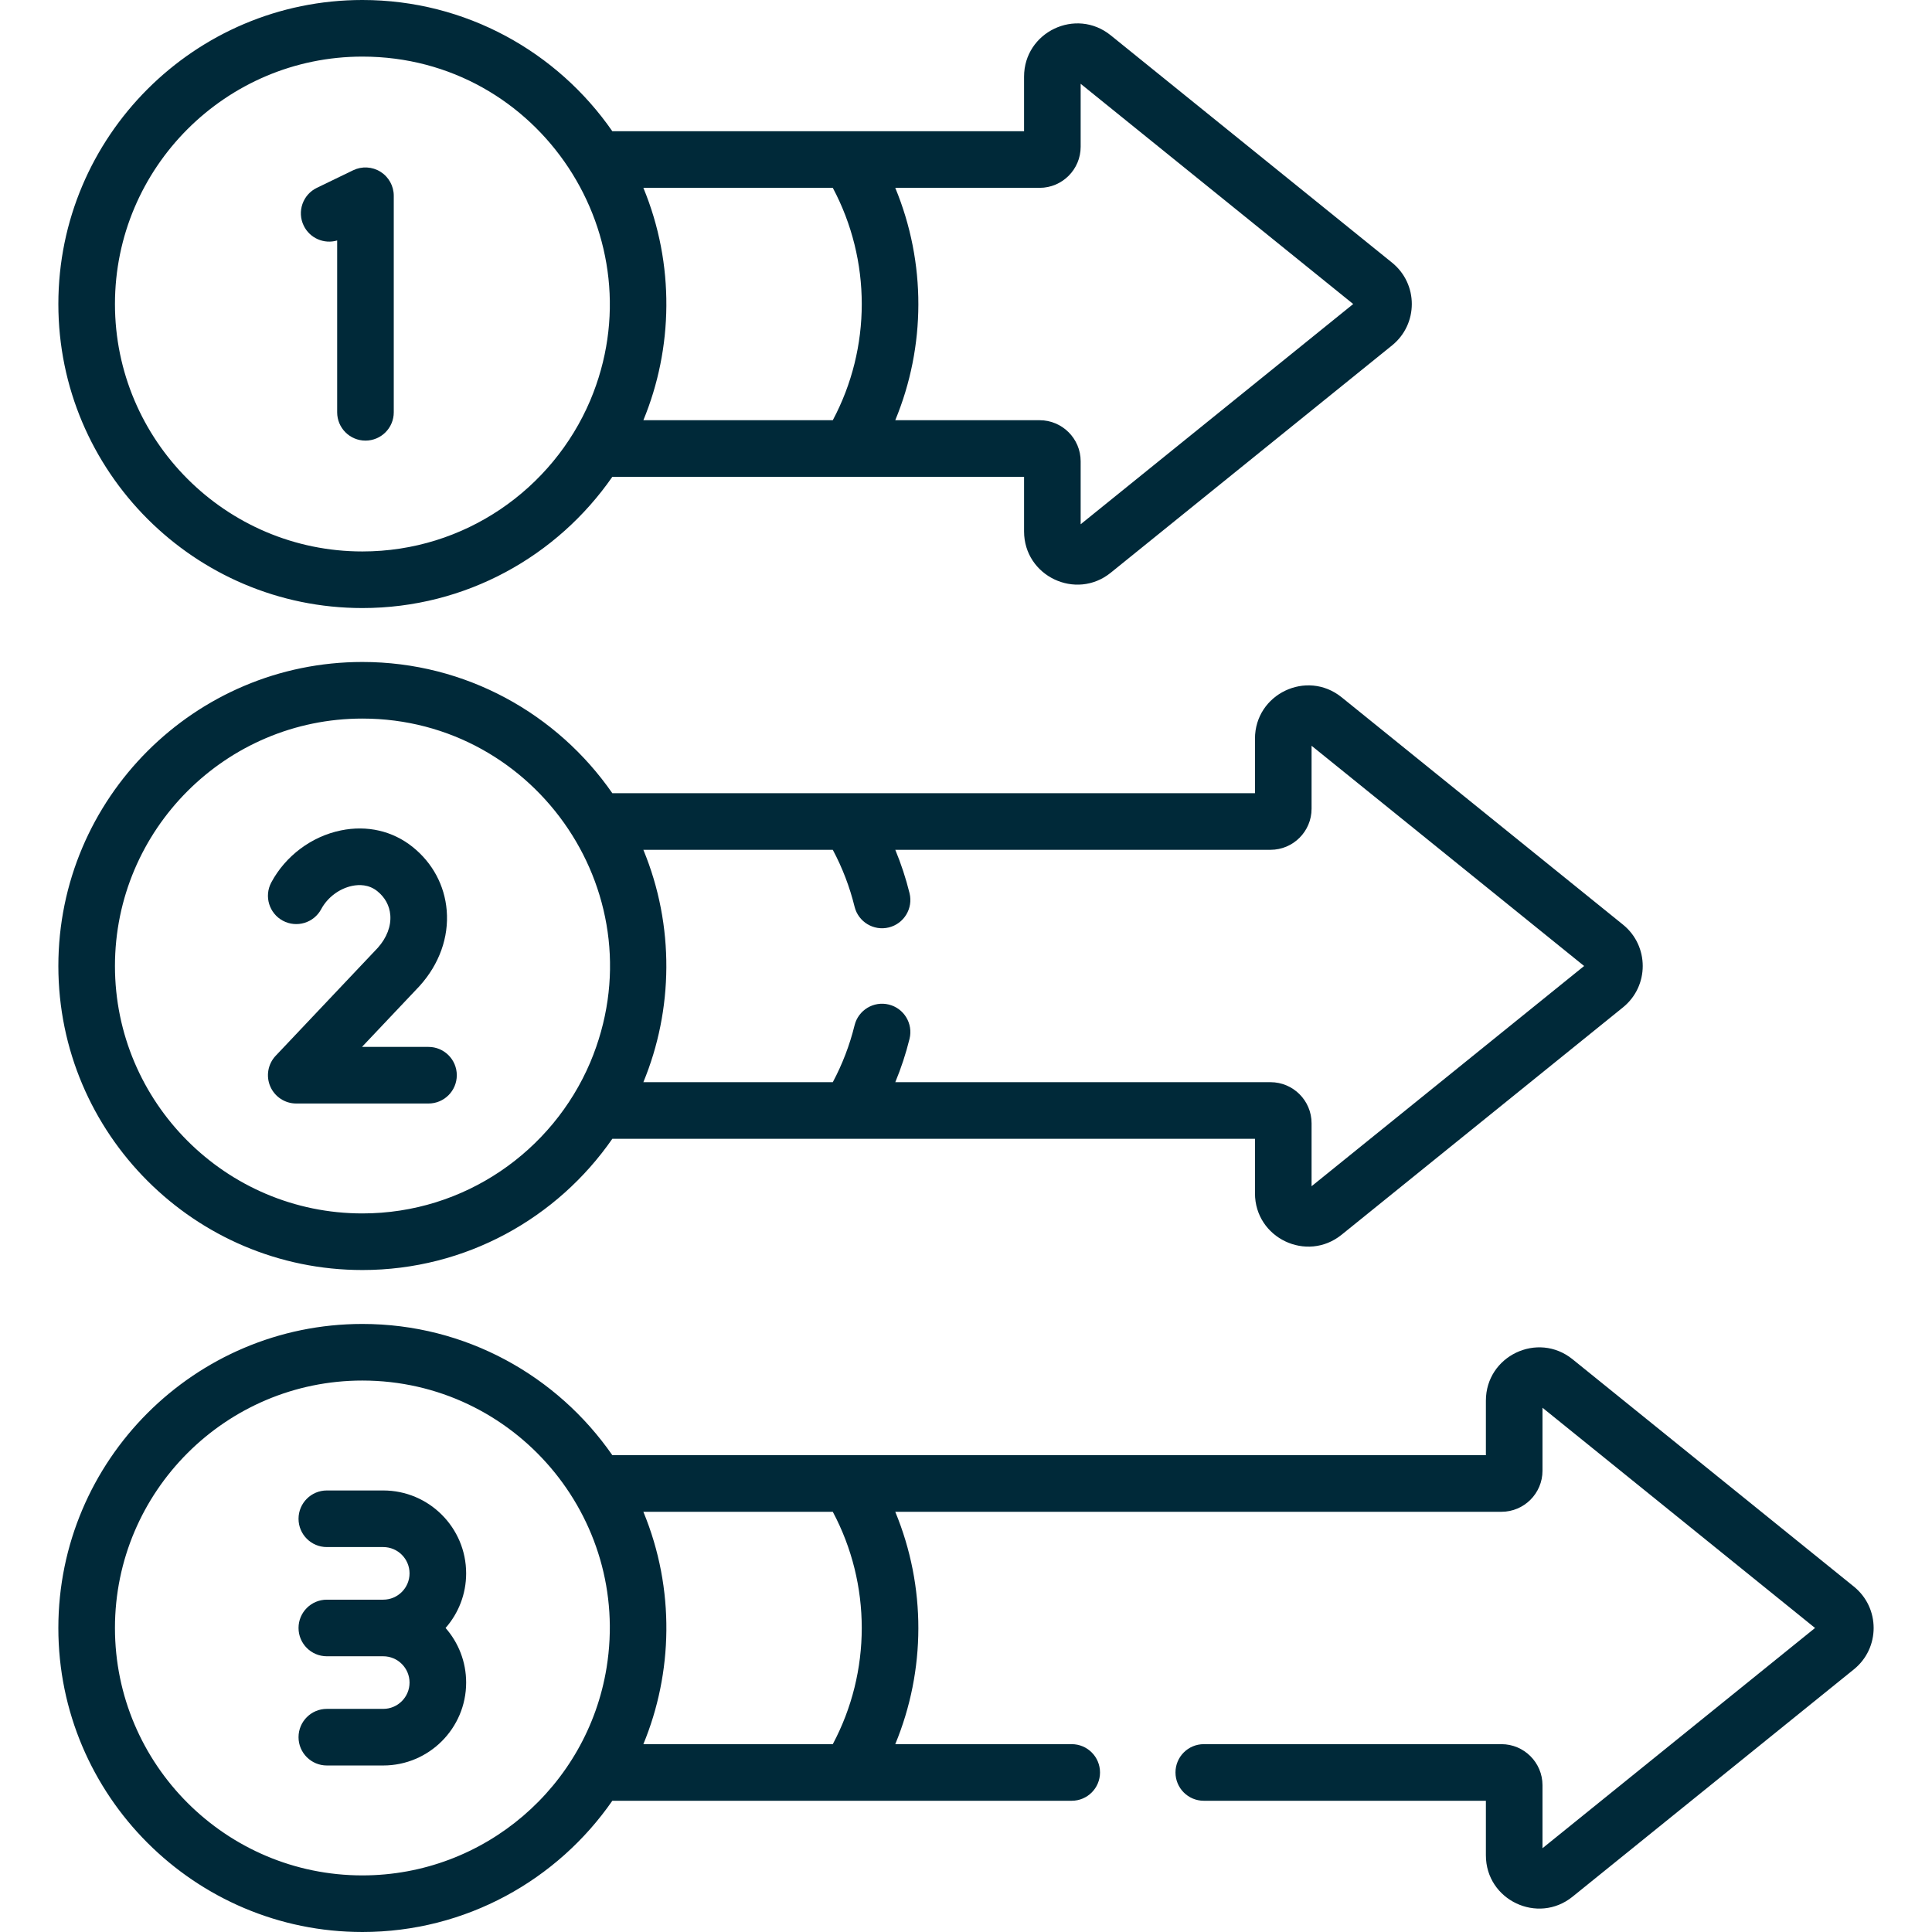
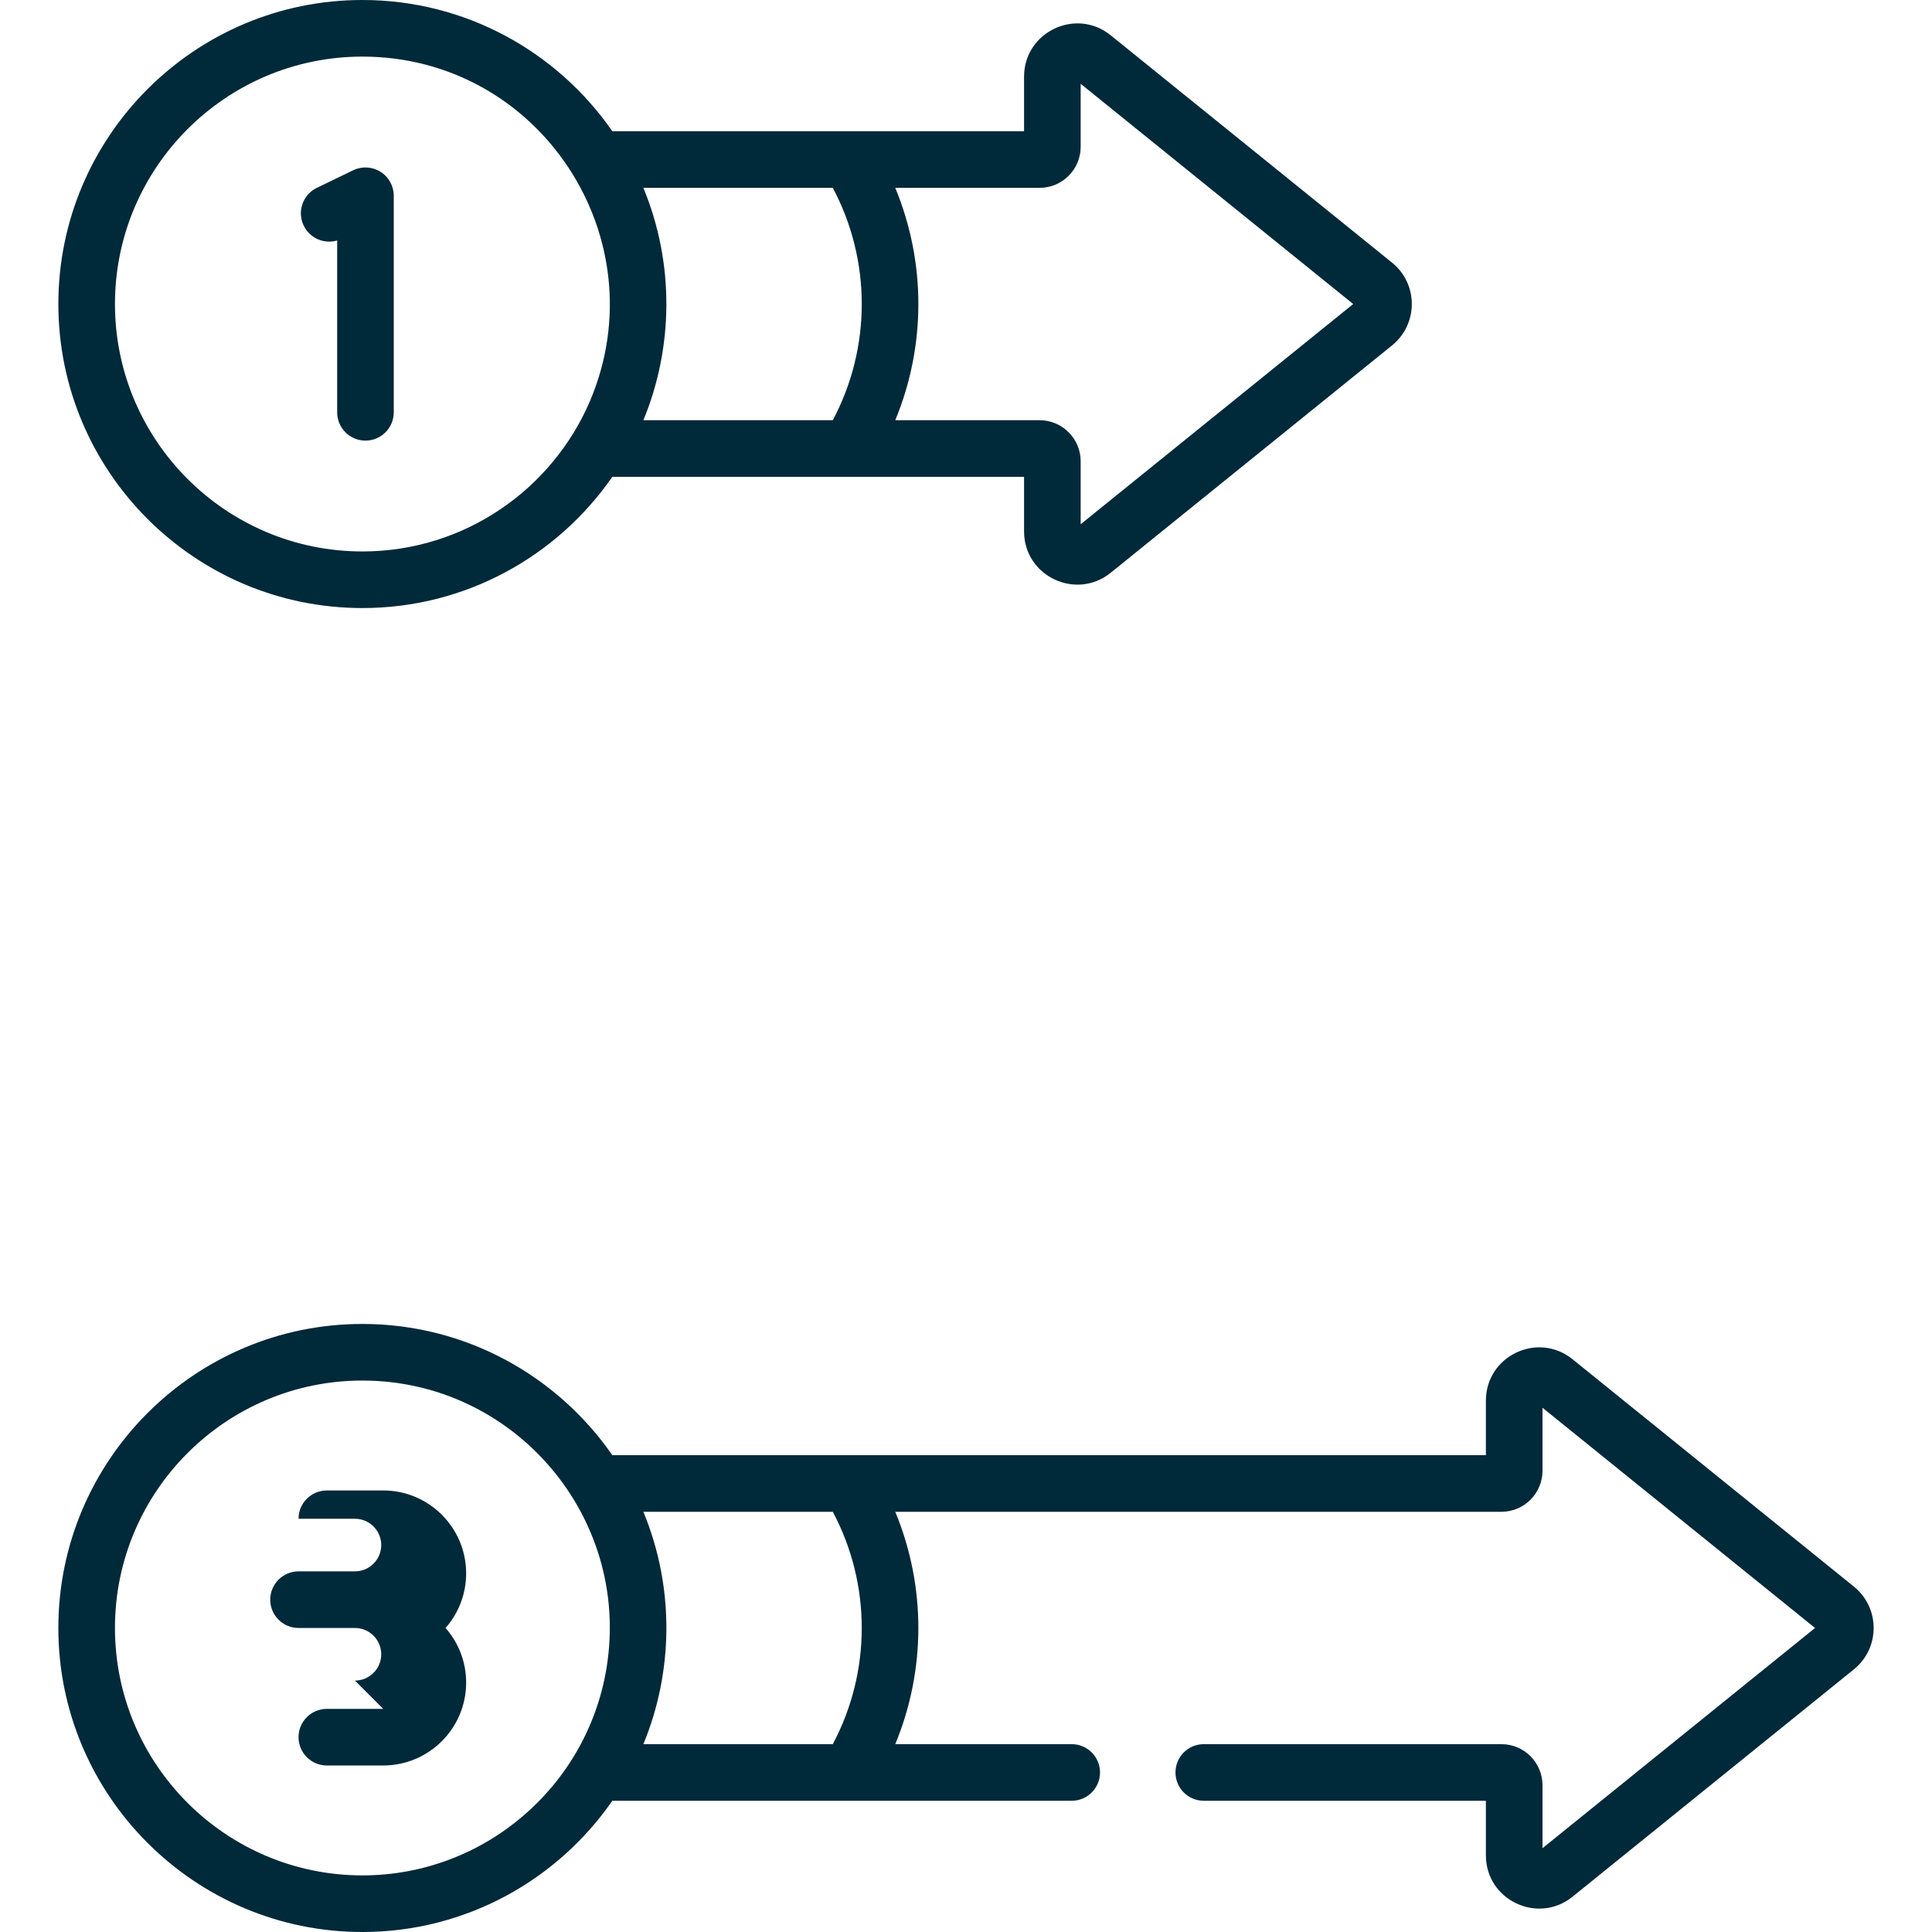
<svg xmlns="http://www.w3.org/2000/svg" id="Capa_1" enable-background="new 0 0 511.999 511.999" height="512" viewBox="0 0 511.999 511.999" width="512">
  <style type="text/css">path{fill:#002939;}</style>
  <g>
-     <path d="m96.035 336.57c27.427 0 51.683-13.785 66.241-34.78h170.305v14.453c0 11.861 13.749 18.418 22.967 10.969l74.553-60.242c6.992-5.652 6.98-16.298 0-21.939l-74.553-60.242c-9.225-7.453-22.967-.881-22.967 10.97v14.452c-17.295 0-152.424 0-170.305 0-14.558-20.995-38.814-34.78-66.241-34.78-44.427 0-80.57 36.144-80.57 80.57s36.143 80.569 80.57 80.569zm74.462-111.361h50.203c2.541 4.767 4.478 9.824 5.773 15.083.99 4.022 5.055 6.479 9.076 5.489s6.479-5.054 5.488-9.076c-.969-3.933-2.234-7.772-3.776-11.497h99.44c5.999 0 10.879-4.88 10.879-10.879v-16.695l72.229 58.366-72.229 58.364v-16.695c0-5.999-4.88-10.879-10.879-10.879h-99.44c1.542-3.725 2.808-7.563 3.776-11.497.99-4.022-1.467-8.085-5.488-9.076-4.021-.99-8.086 1.467-9.076 5.489-1.296 5.259-3.232 10.316-5.773 15.083h-50.202c7.896-19.088 8.343-41.41-.001-61.58zm-74.462-34.78c46.429 0 78.808 47.494 60.369 91.158-9.989 23.478-33.287 39.983-60.369 39.983-36.155 0-65.57-29.415-65.57-65.57s29.414-65.571 65.57-65.571z" />
    <path d="m96.035 511.999c27.427 0 51.683-13.785 66.241-34.78h121.74c4.143 0 7.5-3.358 7.5-7.5s-3.357-7.5-7.5-7.5h-46.762c8.093-19.561 8.224-41.703 0-61.58h160.644c5.999 0 10.879-4.88 10.879-10.879v-16.696l72.229 58.366-72.229 58.365v-16.696c0-5.999-4.88-10.879-10.879-10.879h-78.882c-4.143 0-7.5 3.358-7.5 7.5s3.357 7.5 7.5 7.5h74.761v14.453c0 11.879 13.77 18.402 22.968 10.969l74.552-60.243c6.991-5.648 6.981-16.298 0-21.938l-74.552-60.243c-9.225-7.454-22.968-.88-22.968 10.97v14.452c-5.742 0-224.95 0-231.501 0-14.558-20.995-38.814-34.78-66.241-34.78-44.427 0-80.57 36.144-80.57 80.57-.001 44.425 36.143 80.569 80.57 80.569zm74.462-111.36h50.201c10.23 19.2 10.236 42.371 0 61.58h-50.201c7.744-18.718 8.514-41.004 0-61.58zm-74.462-34.78c40.261 0 71.188 36.158 64.717 76.083-5.085 31.4-32.34 55.057-64.717 55.057-36.155 0-65.57-29.415-65.57-65.57-.001-36.156 29.414-65.57 65.57-65.57z" />
    <path d="m100.836 45.522c-2.188-1.373-4.928-1.521-7.251-.397l-9.616 4.653c-3.729 1.804-5.289 6.29-3.484 10.018 1.622 3.352 5.406 4.951 8.867 3.93v45.539c0 4.142 3.357 7.5 7.5 7.5s7.5-3.358 7.5-7.5v-57.389c0-2.582-1.328-4.982-3.516-6.354z" />
-     <path d="m74.973 244.004c3.653 1.953 8.198.578 10.151-3.074 1.662-3.106 4.817-5.47 8.233-6.169 1.772-.363 4.36-.416 6.621 1.396 2.057 1.648 3.252 3.843 3.456 6.347.238 2.932-.934 6.005-3.302 8.663l-27.07 28.62c-2.058 2.176-2.624 5.369-1.439 8.12s3.894 4.534 6.889 4.534h35.045c4.143 0 7.5-3.358 7.5-7.5s-3.357-7.5-7.5-7.5h-17.628l15.172-16.04c.042-.045.084-.09.125-.136 5.195-5.771 7.738-12.866 7.159-19.978-.539-6.625-3.745-12.604-9.027-16.837-5.307-4.25-12.054-5.81-19.01-4.384-7.785 1.594-14.683 6.749-18.448 13.787-1.955 3.652-.578 8.197 3.073 10.151z" />
-     <path d="m101.563 452.87h-14.949c-4.143 0-7.5 3.358-7.5 7.5s3.357 7.5 7.5 7.5h14.949c12.114 0 21.97-9.856 21.97-21.97 0-5.538-2.059-10.603-5.451-14.471 3.393-3.868 5.451-8.933 5.451-14.47 0-12.114-9.855-21.97-21.97-21.97h-14.949c-4.143 0-7.5 3.358-7.5 7.5s3.357 7.5 7.5 7.5h14.949c3.843 0 6.97 3.127 6.97 6.97s-3.127 6.97-6.97 6.97h-14.949c-4.143 0-7.5 3.358-7.5 7.5s3.357 7.5 7.5 7.5h14.949c3.843 0 6.97 3.127 6.97 6.971 0 3.843-3.127 6.97-6.97 6.97z" />
+     <path d="m101.563 452.87h-14.949c-4.143 0-7.5 3.358-7.5 7.5s3.357 7.5 7.5 7.5h14.949c12.114 0 21.97-9.856 21.97-21.97 0-5.538-2.059-10.603-5.451-14.471 3.393-3.868 5.451-8.933 5.451-14.47 0-12.114-9.855-21.97-21.97-21.97h-14.949c-4.143 0-7.5 3.358-7.5 7.5h14.949c3.843 0 6.97 3.127 6.97 6.97s-3.127 6.97-6.97 6.97h-14.949c-4.143 0-7.5 3.358-7.5 7.5s3.357 7.5 7.5 7.5h14.949c3.843 0 6.97 3.127 6.97 6.971 0 3.843-3.127 6.97-6.97 6.97z" />
    <path d="m294.352 151.782 74.553-60.242c6.981-5.643 6.991-16.289 0-21.939l-74.553-60.243c-9.223-7.453-22.967-.881-22.967 10.969v14.453c-14.346 0-93.027 0-109.11 0-14.557-20.995-38.814-34.78-66.24-34.78-44.427 0-80.57 36.144-80.57 80.57s36.144 80.57 80.57 80.57c27.427 0 51.683-13.785 66.241-34.78h109.11v14.452c-.001 11.88 13.768 18.403 22.966 10.97zm-137.948-45.624c-9.989 23.478-33.287 39.983-60.369 39.983-36.155 0-65.57-29.415-65.57-65.57s29.414-65.571 65.57-65.571c47.037 0 78.529 48.154 60.369 91.158zm64.295 5.202h-50.201c7.84-18.952 8.406-41.26 0-61.58h50.201c10.23 19.2 10.235 42.371 0 61.58zm16.554 0c8.096-19.566 8.222-41.708 0-61.58h38.252c5.999 0 10.88-4.88 10.88-10.879v-16.695l72.229 58.364-72.229 58.364v-16.695c0-5.999-4.881-10.879-10.88-10.879z" />
  </g>
</svg>